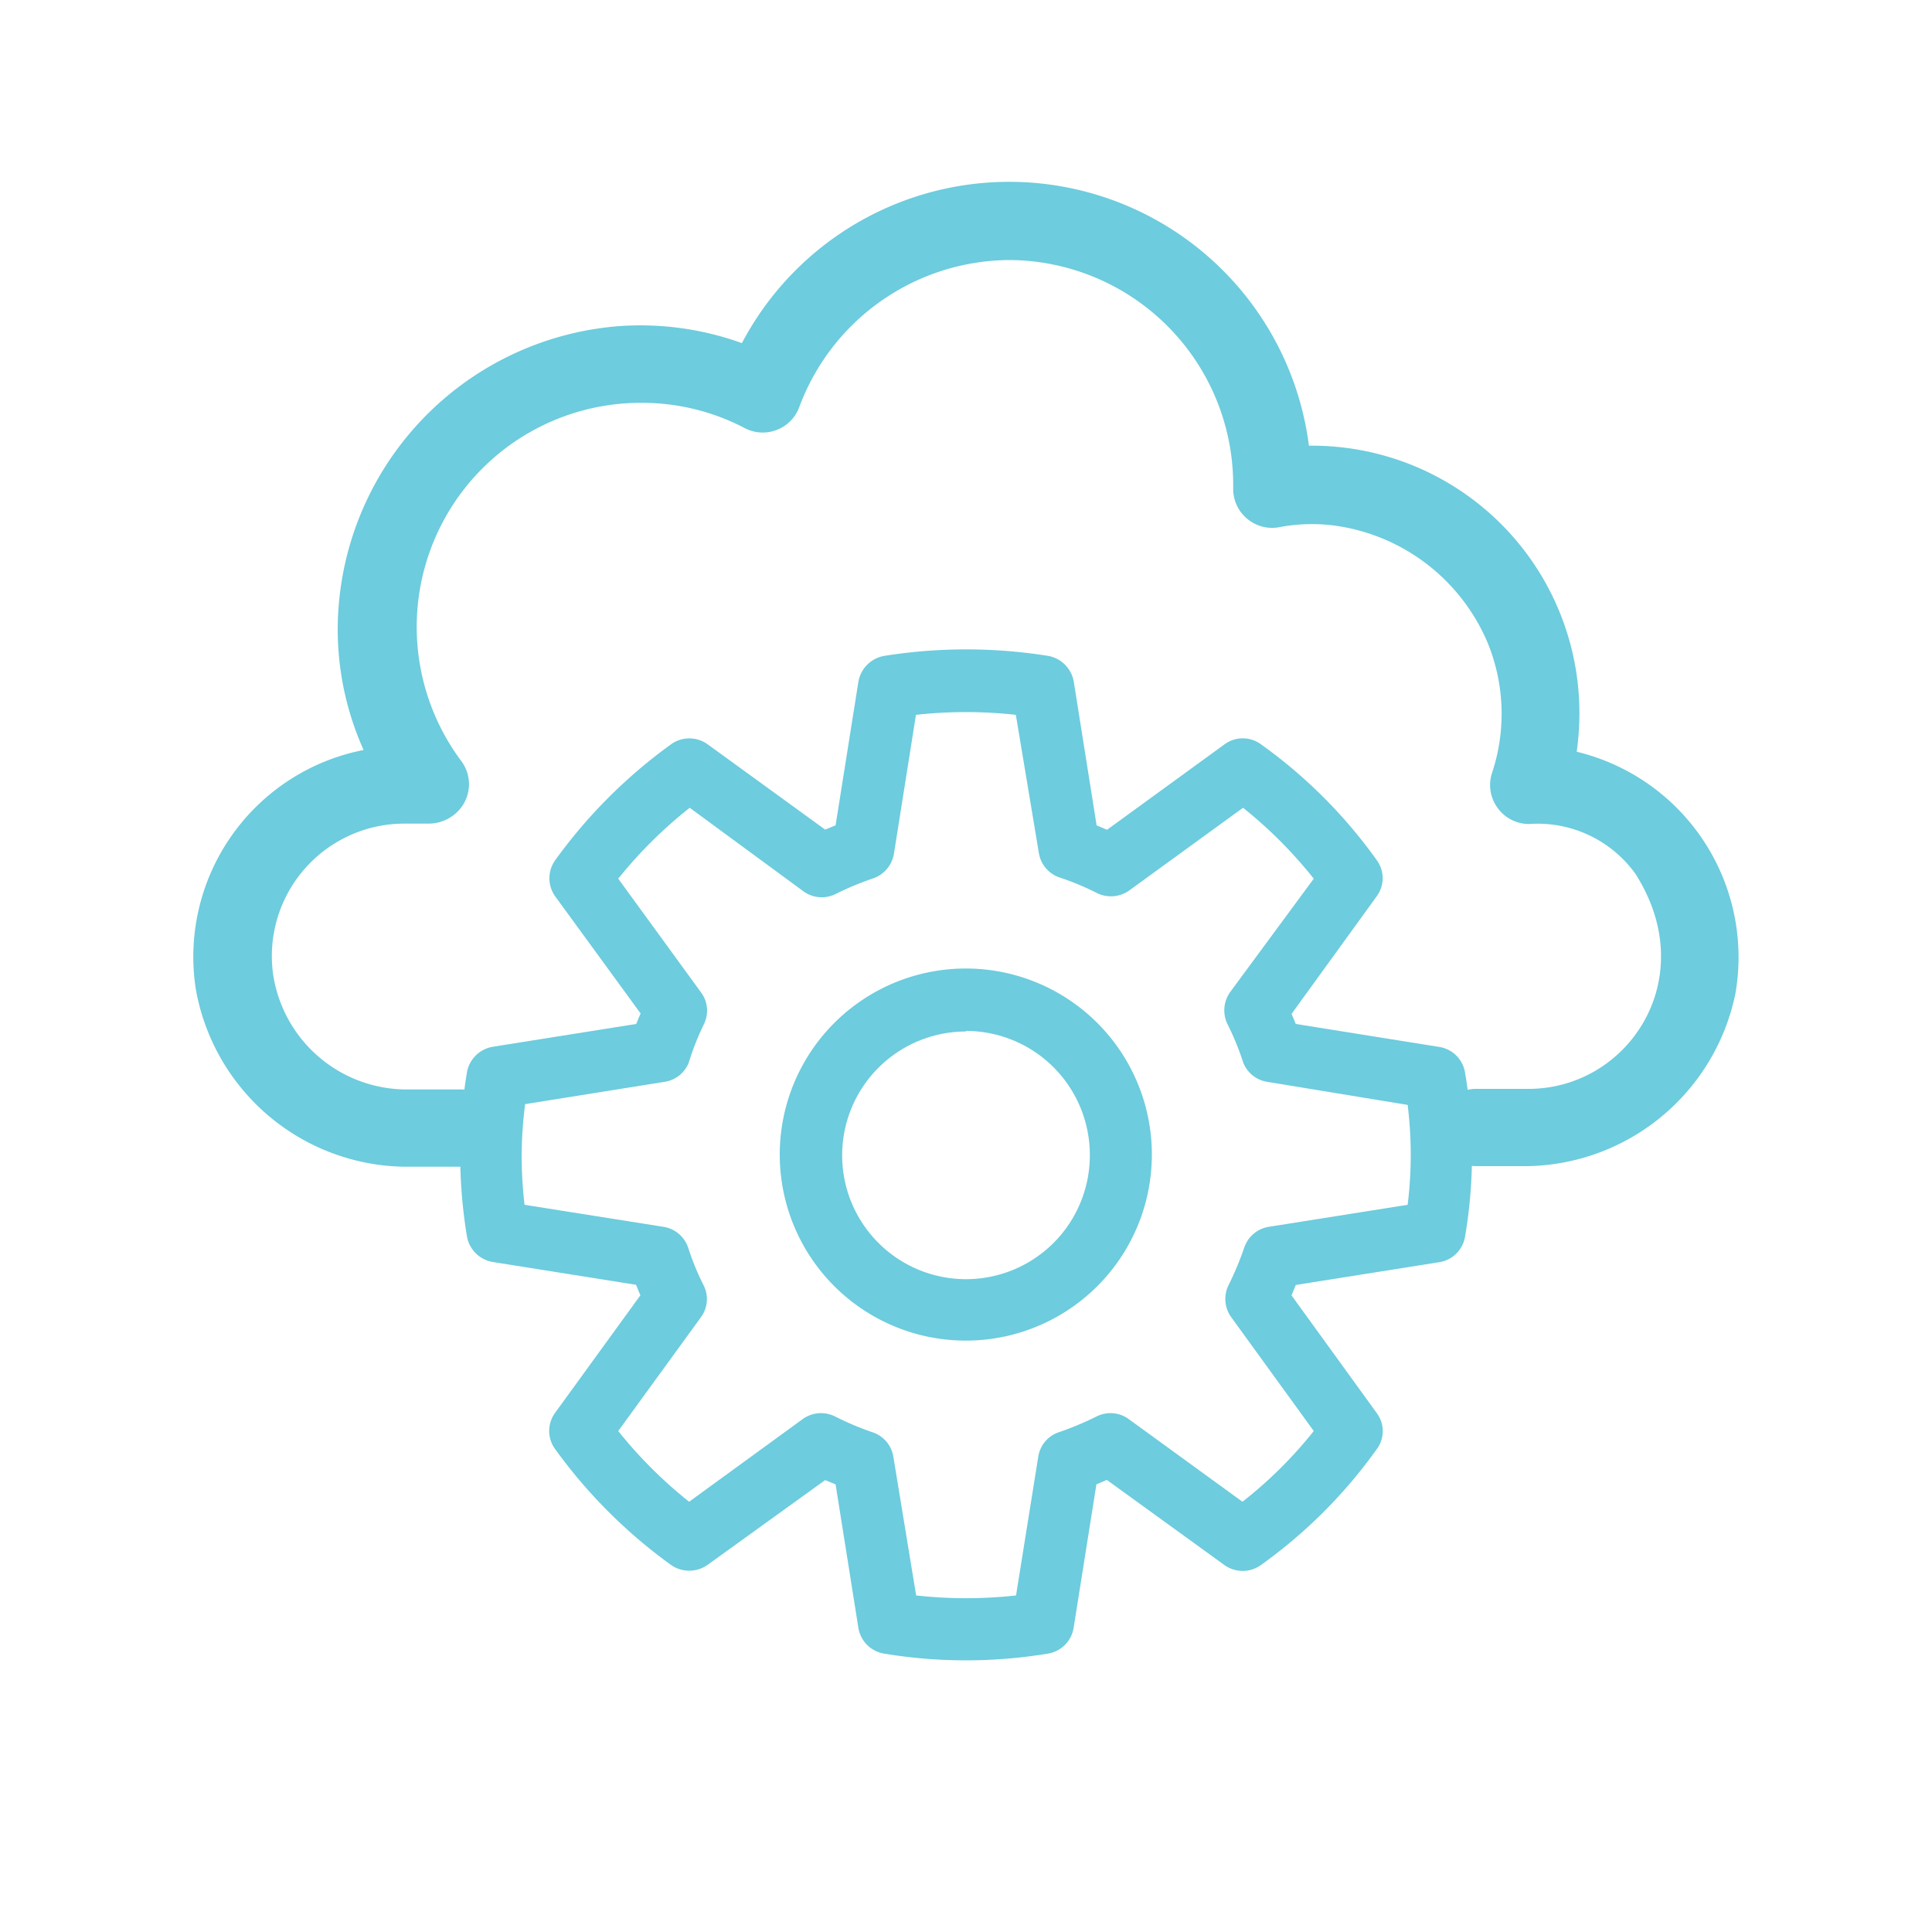
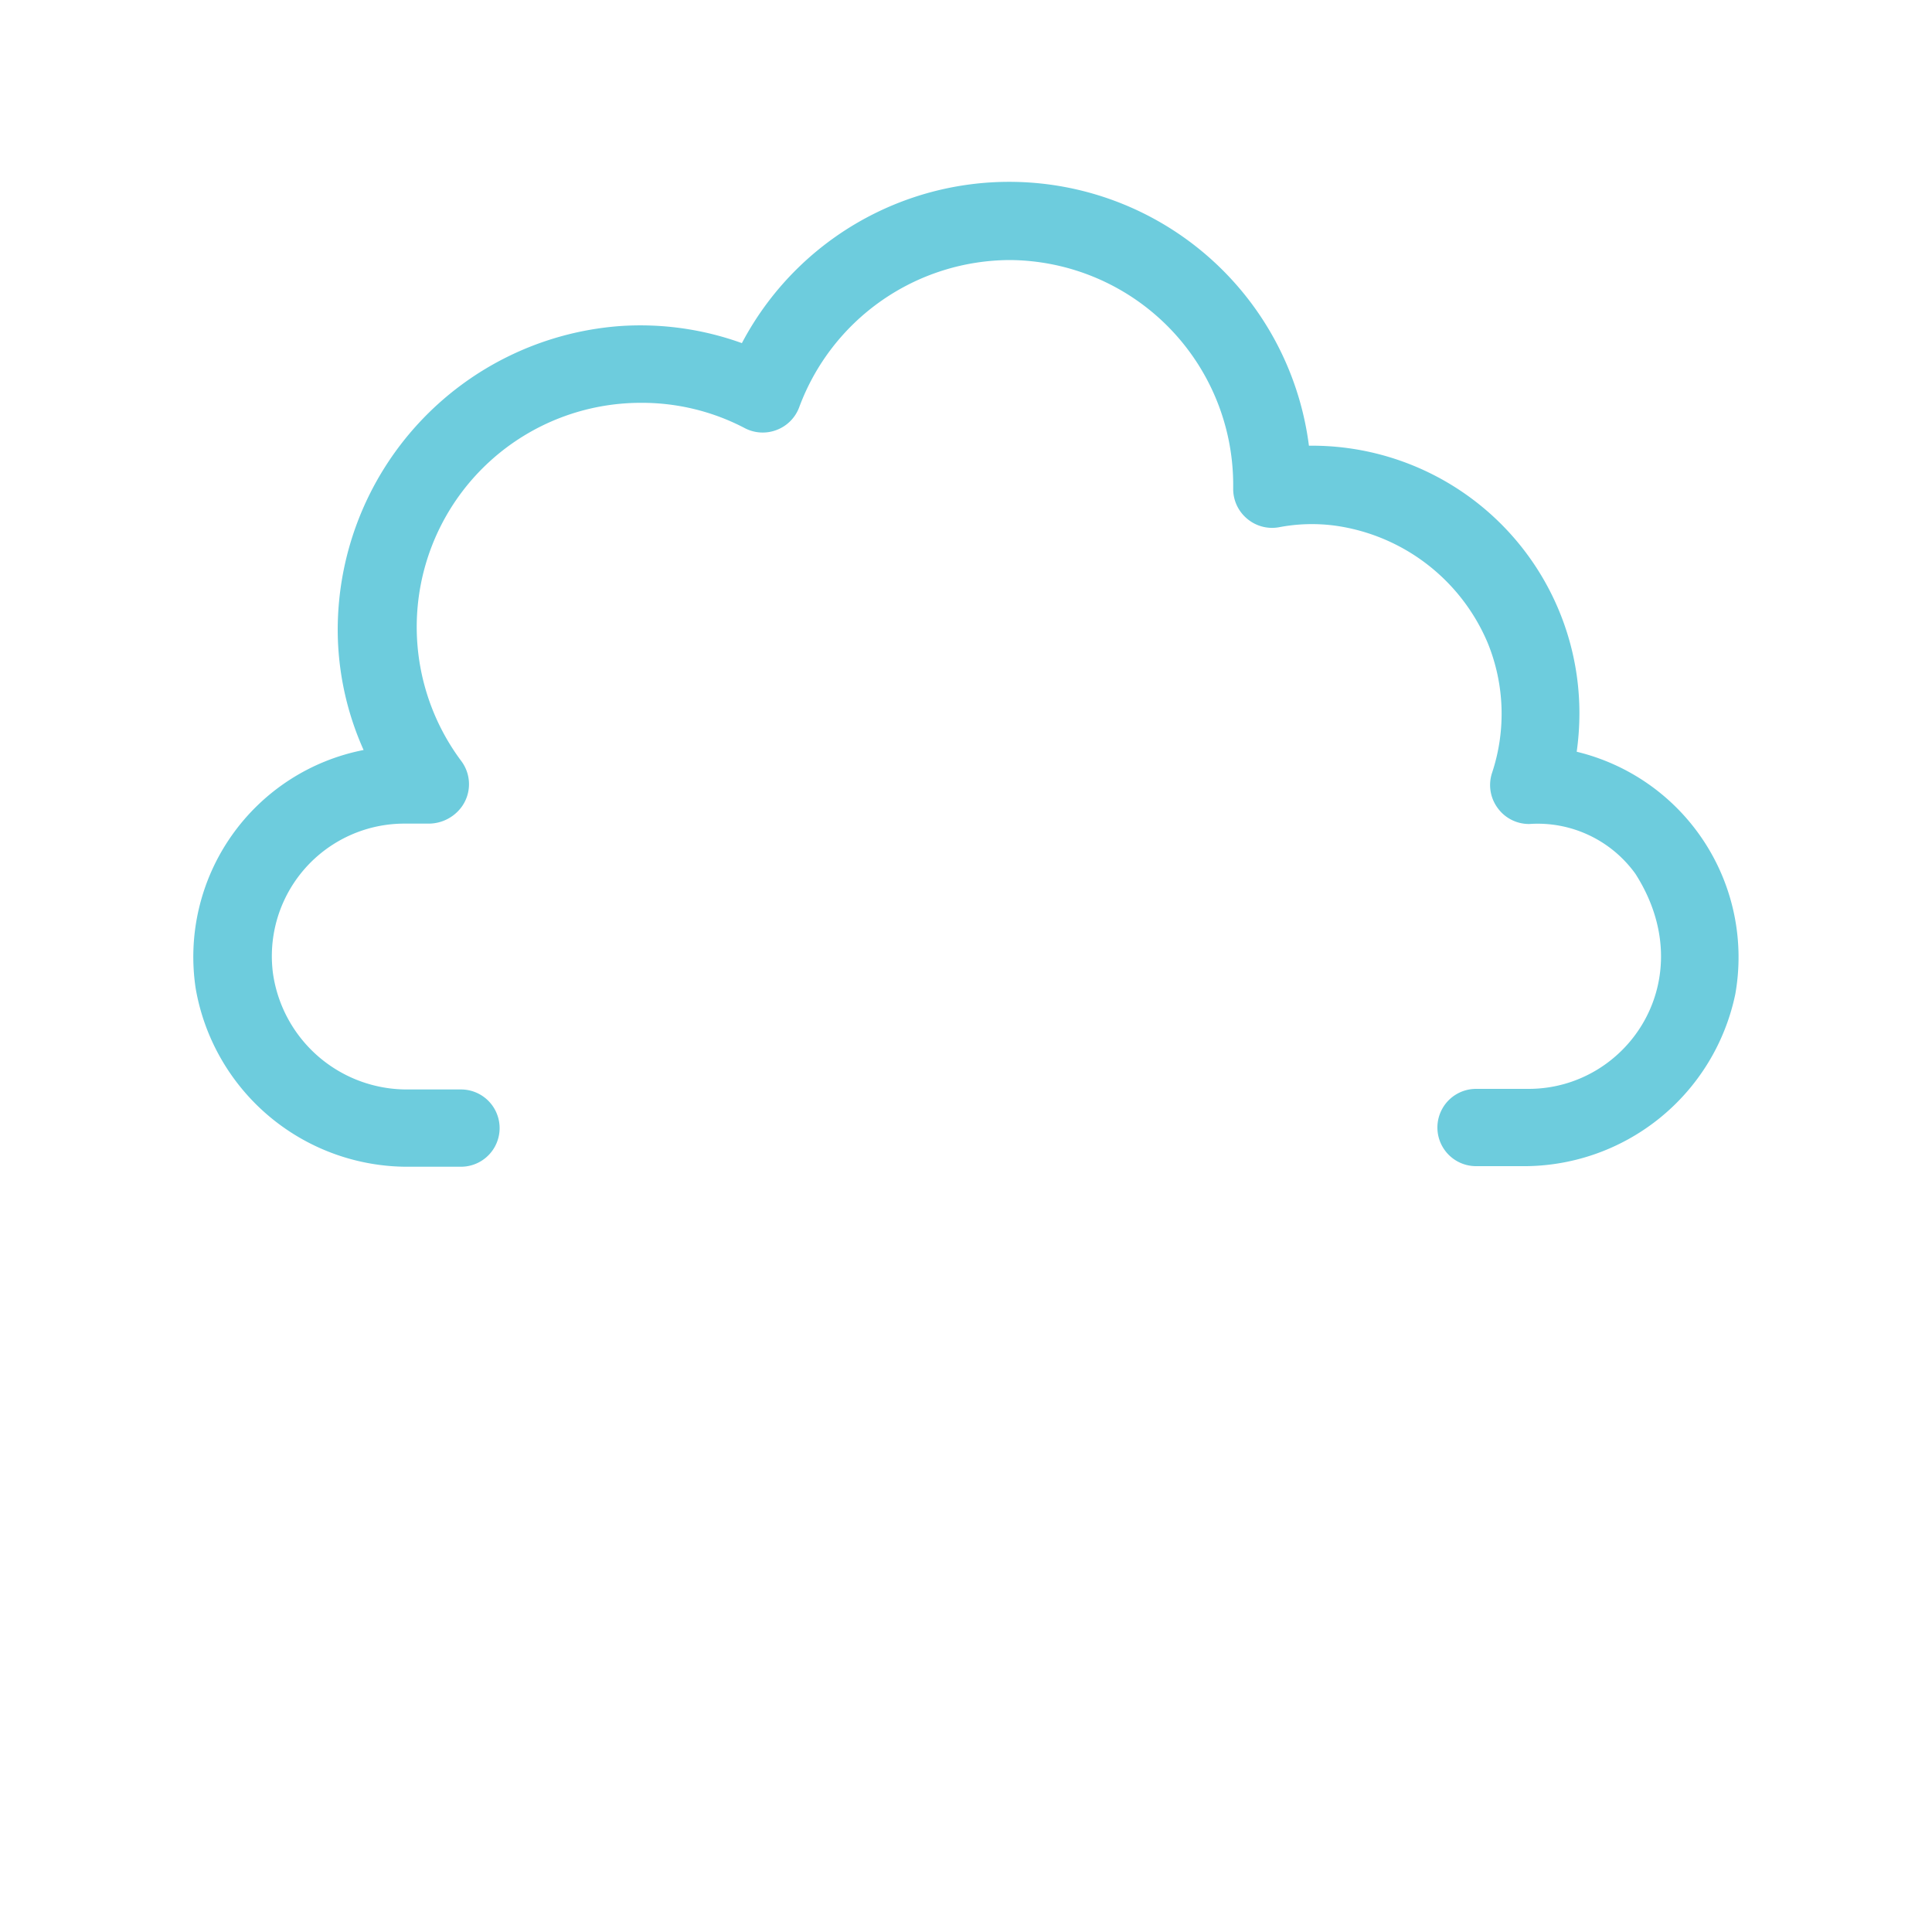
<svg xmlns="http://www.w3.org/2000/svg" id="Layer_1" data-name="Layer 1" viewBox="0 0 100 100">
  <defs>
    <style>.cls-1{fill:#6dccdd;}</style>
  </defs>
  <title>fifth email</title>
  <path class="cls-1" d="M81.61,38.91a14.39,14.39,0,0,0,.14-2,13.84,13.84,0,0,0-14-13.84A15.64,15.64,0,0,0,38.4,17.76a15.47,15.47,0,0,0-6.35-.88A15.78,15.78,0,0,0,17.48,32.63a15.27,15.27,0,0,0,1.34,6.19,10.91,10.91,0,0,0-8.69,12.35,11.13,11.13,0,0,0,11.1,9.22h2.63a2,2,0,0,0,0-4H21.13a7,7,0,0,1-7-6,6.86,6.86,0,0,1,6.8-7.76h1.2a2.12,2.12,0,0,0,1.76-.86,2,2,0,0,0,0-2.36,11.6,11.6,0,0,1,9.32-18.56,11.46,11.46,0,0,1,5.34,1.31,2,2,0,0,0,1.66.09,2,2,0,0,0,1.16-1.18,11.67,11.67,0,0,1,10.9-7.61A11.64,11.64,0,0,1,63.83,25.07v.21a2,2,0,0,0,.71,1.56,2,2,0,0,0,1.66.45,9.05,9.05,0,0,1,2.92-.08A10.08,10.08,0,0,1,77,33.27,9.7,9.7,0,0,1,77.23,40a2,2,0,0,0,.28,1.81,2,2,0,0,0,1.65.84,6.23,6.23,0,0,1,5.49,2.58c3.46,5.42-.38,11.13-5.53,11.13H76.4a2,2,0,1,0,0,4h2.33a11.18,11.18,0,0,0,11.09-8.91A10.94,10.94,0,0,0,81.61,38.91Z" />
-   <path class="cls-1" d="M50,85.94a25.81,25.81,0,0,1-4.24-.35,1.61,1.61,0,0,1-1.33-1.33l-1.18-7.43-.54-.22L36.62,81a1.64,1.64,0,0,1-1.89,0,26.53,26.53,0,0,1-6-6,1.59,1.59,0,0,1,0-1.87l4.42-6.09c-.09-.18-.15-.36-.23-.54l-7.42-1.18A1.63,1.63,0,0,1,24.17,64a26,26,0,0,1,0-8.5,1.63,1.63,0,0,1,1.34-1.32L32.93,53c.08-.18.14-.36.23-.54L28.74,46.4a1.61,1.61,0,0,1,0-1.88,26.53,26.53,0,0,1,6-6,1.62,1.62,0,0,1,1.88,0l6.09,4.42.54-.22,1.18-7.43a1.64,1.64,0,0,1,1.33-1.34,26.93,26.93,0,0,1,8.5,0,1.64,1.64,0,0,1,1.32,1.34l1.18,7.43.54.23,6.09-4.43a1.59,1.59,0,0,1,1.87,0,25.78,25.78,0,0,1,6,6,1.58,1.58,0,0,1,0,1.87l-4.41,6.09.22.52,7.43,1.19a1.6,1.6,0,0,1,1.33,1.33,25.21,25.21,0,0,1,0,8.49,1.6,1.6,0,0,1-1.33,1.32l-7.43,1.18-.22.54,4.41,6.09a1.56,1.56,0,0,1,0,1.87,25.74,25.74,0,0,1-6,6,1.62,1.62,0,0,1-1.88,0L57.29,76.6l-.54.23-1.18,7.43a1.61,1.61,0,0,1-1.32,1.33A26.14,26.14,0,0,1,50,85.94Zm-2.58-3.36a23.52,23.52,0,0,0,5.17,0l1.15-7.18a1.59,1.59,0,0,1,1.07-1.27,15.84,15.84,0,0,0,1.94-.81,1.6,1.6,0,0,1,1.67.13l5.89,4.28A22.17,22.17,0,0,0,68,74.07l-4.27-5.89a1.61,1.61,0,0,1-.14-1.66,16.11,16.11,0,0,0,.81-1.94,1.61,1.61,0,0,1,1.27-1.08l7.19-1.14a21,21,0,0,0,0-5.17L65.62,56A1.6,1.6,0,0,1,64.35,55,14,14,0,0,0,63.53,53a1.63,1.63,0,0,1,.15-1.66L68,45.48a23.1,23.1,0,0,0-3.66-3.67l-5.89,4.28a1.63,1.63,0,0,1-1.66.14,14.1,14.1,0,0,0-1.94-.81,1.6,1.6,0,0,1-1.08-1.28L52.58,37a23.52,23.52,0,0,0-5.17,0l-1.14,7.19a1.63,1.63,0,0,1-1.09,1.28,15.21,15.21,0,0,0-1.94.81,1.61,1.61,0,0,1-1.66-.15L35.7,41.81A23.16,23.16,0,0,0,32,45.48l4.28,5.88A1.58,1.58,0,0,1,36.44,53,13.75,13.75,0,0,0,35.65,55,1.6,1.6,0,0,1,34.37,56l-7.19,1.15A22.19,22.19,0,0,0,27,59.77a22.49,22.49,0,0,0,.15,2.59l7.19,1.14a1.61,1.61,0,0,1,1.28,1.08,13.27,13.27,0,0,0,.79,1.93,1.58,1.58,0,0,1-.13,1.67L32,74.07a23.1,23.1,0,0,0,3.67,3.66l5.88-4.28a1.62,1.62,0,0,1,1.68-.13,15.16,15.16,0,0,0,1.92.81,1.6,1.6,0,0,1,1.09,1.27Z" />
-   <path class="cls-1" d="M50,69.39a9.63,9.63,0,1,1,9.62-9.62A9.63,9.63,0,0,1,50,69.39Zm0-16a6.41,6.41,0,1,0,6.41,6.41A6.42,6.42,0,0,0,50,53.36Z" />
</svg>